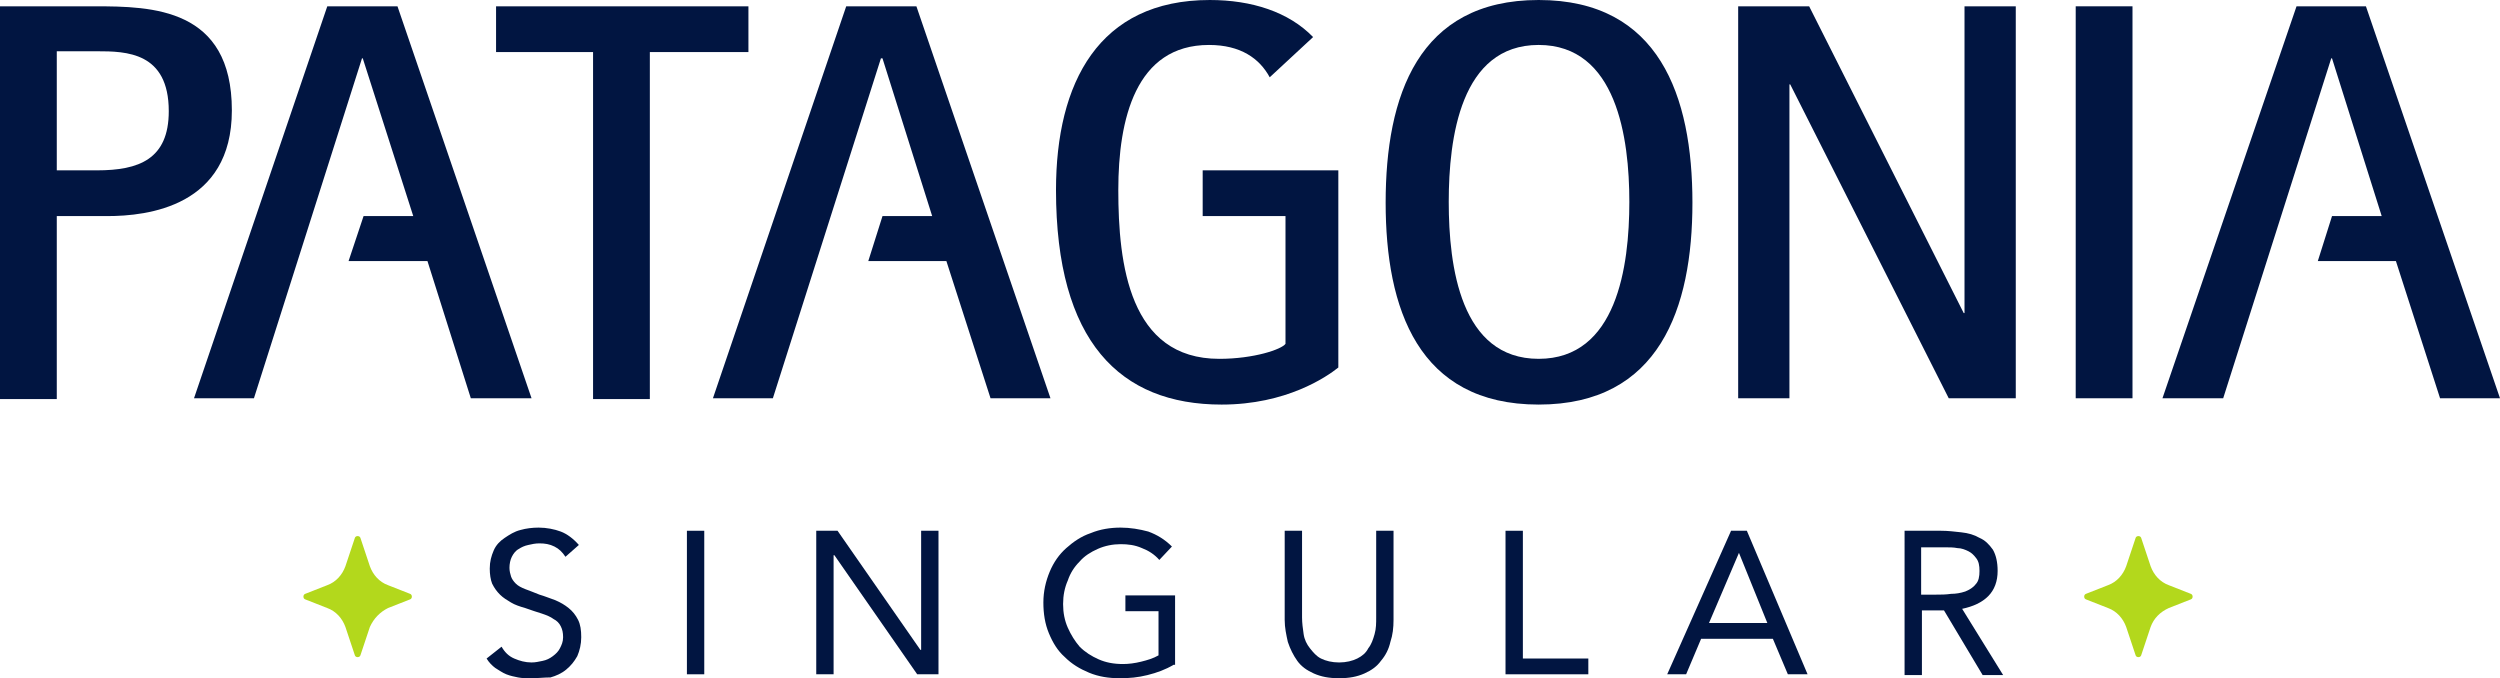
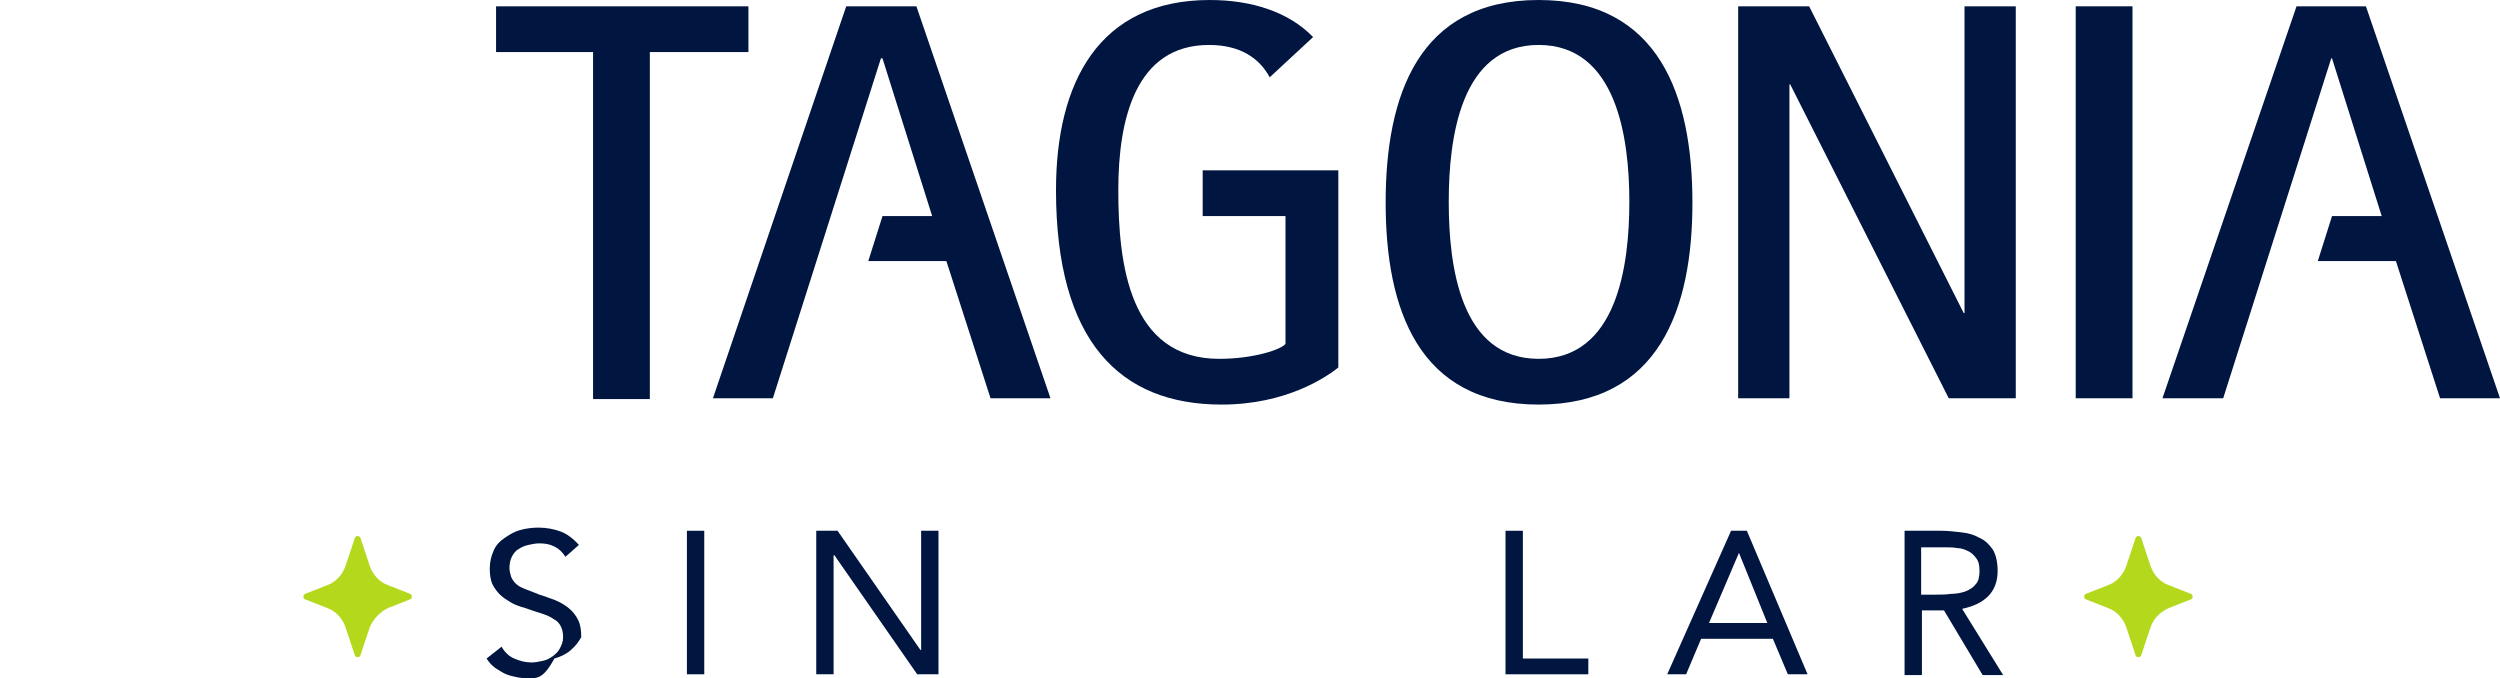
<svg xmlns="http://www.w3.org/2000/svg" version="1.1" id="Layer_1" x="0px" y="0px" viewBox="0 0 317 86" style="enable-background:new 0 0 317 86;" xml:space="preserve">
  <style type="text/css">
	.st0{fill:#011541;}
	.st1{fill:#B3D81C;}
</style>
  <g>
    <g>
      <g>
        <g>
          <g>
            <g>
              <g>
-                 <path class="st0" d="M0,0.8h12C19.3,0.8,29.4,1,29.4,14c0,12.2-10.7,13.4-15.8,13.4H7.2v23.2H0V0.8z M7.2,21.6h5.1         c5.3,0,9.1-1.4,9.1-7.5c0-7.5-5.4-7.6-9.1-7.6H7.2V21.6z" />
                <path class="st0" d="M75.2,6.6H62.9V0.8h32v5.8H82.4v44h-7.2V6.6z" />
                <path class="st0" d="M175.7,25.7c0-13.5,4.1-25.7,19.4-25.7c15.3,0,19.5,12.2,19.5,25.7c0,13.4-4.2,25.6-19.5,25.6         C179.8,51.3,175.7,39.1,175.7,25.7z M195.1,45.5c9.9,0,11.5-11.7,11.5-19.9c0-8.1-1.6-19.9-11.5-19.9         c-9.9,0-11.4,11.8-11.4,19.9C183.7,33.8,185.2,45.5,195.1,45.5z" />
                <path class="st0" d="M220.4,0.8h9L249,39.7h0.1V0.8h6.5v49.7h-8.5L227,10.7h-0.1v39.8h-6.5V0.8z" />
                <path class="st0" d="M263.2,0.8h7.2v49.7h-7.2V0.8z" />
                <path class="st0" d="M152.4,27.4h10.6v16.2c-0.5,0.7-4,1.9-8.4,1.9c-11.4,0-12.8-12-12.8-21.4c0-9,2.2-18.4,11.5-18.4         c4,0,6.4,1.7,7.7,4.1l5.5-5.1c-3.1-3.2-7.8-4.7-13.1-4.7c-14.1,0-19.5,10.5-19.5,24.1c0,19.2,8.1,27.2,21,27.2         c8.2,0,13.3-3.5,14.8-4.7v-25h-17.2V27.4z" />
-                 <polygon class="st0" points="67.4,50.5 50.4,0.8 41.5,0.8 24.6,50.5 32.2,50.5 45.9,7.4 46,7.4 52.4,27.4 46.1,27.4          44.2,33.1 54.2,33.1 59.7,50.5        " />
                <polygon class="st0" points="317,50.5 300,0.8 291.2,0.8 274.2,50.5 281.9,50.5 295.6,7.4 295.7,7.4 302,27.4 295.7,27.4          293.9,33.1 303.8,33.1 309.4,50.5        " />
                <polygon class="st0" points="133.2,50.5 116.2,0.8 107.3,0.8 90.4,50.5 98,50.5 111.7,7.4 111.9,7.4 118.2,27.4 111.9,27.4          110.1,33.1 120,33.1 125.6,50.5        " />
              </g>
            </g>
          </g>
        </g>
      </g>
    </g>
    <path class="st1" d="M49.2,77.1l2.8-1.1c0.3-0.1,0.3-0.6,0-0.7l-2.8-1.1c-1.1-0.4-1.9-1.3-2.3-2.4l-1.2-3.6c-0.1-0.3-0.6-0.3-0.7,0   l-1.2,3.6c-0.4,1.1-1.2,2-2.3,2.4l-2.8,1.1c-0.3,0.1-0.3,0.6,0,0.7l2.8,1.1c1.1,0.4,1.9,1.3,2.3,2.4l1.2,3.6c0.1,0.3,0.6,0.3,0.7,0   l1.2-3.6C47.4,78.4,48.2,77.6,49.2,77.1z" />
    <path class="st1" d="M275,77.1l2.8-1.1c0.3-0.1,0.3-0.6,0-0.7l-2.8-1.1c-1.1-0.4-1.9-1.3-2.3-2.4l-1.2-3.6c-0.1-0.3-0.6-0.3-0.7,0   l-1.2,3.6c-0.4,1.1-1.2,2-2.3,2.4l-2.8,1.1c-0.3,0.1-0.3,0.6,0,0.7l2.8,1.1c1.1,0.4,1.9,1.3,2.3,2.4l1.2,3.6c0.1,0.3,0.6,0.3,0.7,0   l1.2-3.6C273.1,78.4,273.9,77.6,275,77.1z" />
    <g>
-       <path class="st0" d="M71.7,70.6c-0.4-0.6-0.8-1-1.4-1.3c-0.6-0.3-1.2-0.4-1.9-0.4c-0.5,0-1,0.1-1.4,0.2c-0.5,0.1-0.9,0.3-1.2,0.5    c-0.4,0.2-0.7,0.6-0.9,1s-0.3,0.9-0.3,1.4c0,0.4,0.1,0.8,0.2,1.1c0.1,0.3,0.3,0.6,0.6,0.9s0.7,0.5,1.2,0.7    c0.5,0.2,1.1,0.4,1.8,0.7c0.7,0.2,1.4,0.5,2,0.7c0.7,0.3,1.2,0.6,1.7,1s0.9,0.9,1.2,1.5c0.3,0.6,0.4,1.3,0.4,2.2    c0,0.9-0.2,1.7-0.5,2.4c-0.4,0.7-0.8,1.2-1.4,1.7s-1.3,0.8-2,1C69,85.9,68.2,86,67.3,86c-0.5,0-1.1,0-1.6-0.1    c-0.5-0.1-1-0.2-1.5-0.4c-0.5-0.2-0.9-0.5-1.4-0.8c-0.4-0.3-0.8-0.7-1.1-1.2l1.9-1.5c0.4,0.7,0.9,1.2,1.6,1.5    c0.7,0.3,1.4,0.5,2.2,0.5c0.5,0,0.9-0.1,1.4-0.2c0.5-0.1,0.9-0.3,1.3-0.6s0.7-0.6,0.9-1c0.2-0.4,0.4-0.8,0.4-1.4    c0-0.6-0.1-1-0.3-1.4c-0.2-0.4-0.5-0.7-0.9-0.9c-0.4-0.3-0.9-0.5-1.5-0.7c-0.6-0.2-1.3-0.4-2.1-0.7c-0.7-0.2-1.3-0.4-1.8-0.7    c-0.5-0.3-1-0.6-1.4-1c-0.4-0.4-0.7-0.8-1-1.4c-0.2-0.5-0.3-1.2-0.3-1.9c0-0.9,0.2-1.6,0.5-2.3c0.3-0.7,0.8-1.2,1.4-1.6    c0.6-0.4,1.2-0.8,2-1c0.7-0.2,1.5-0.3,2.3-0.3c1,0,2,0.2,2.8,0.5c0.8,0.3,1.6,0.9,2.3,1.7L71.7,70.6z" />
+       <path class="st0" d="M71.7,70.6c-0.4-0.6-0.8-1-1.4-1.3c-0.6-0.3-1.2-0.4-1.9-0.4c-0.5,0-1,0.1-1.4,0.2c-0.5,0.1-0.9,0.3-1.2,0.5    c-0.4,0.2-0.7,0.6-0.9,1s-0.3,0.9-0.3,1.4c0,0.4,0.1,0.8,0.2,1.1c0.1,0.3,0.3,0.6,0.6,0.9s0.7,0.5,1.2,0.7    c0.5,0.2,1.1,0.4,1.8,0.7c0.7,0.2,1.4,0.5,2,0.7c0.7,0.3,1.2,0.6,1.7,1s0.9,0.9,1.2,1.5c0.3,0.6,0.4,1.3,0.4,2.2    c-0.4,0.7-0.8,1.2-1.4,1.7s-1.3,0.8-2,1C69,85.9,68.2,86,67.3,86c-0.5,0-1.1,0-1.6-0.1    c-0.5-0.1-1-0.2-1.5-0.4c-0.5-0.2-0.9-0.5-1.4-0.8c-0.4-0.3-0.8-0.7-1.1-1.2l1.9-1.5c0.4,0.7,0.9,1.2,1.6,1.5    c0.7,0.3,1.4,0.5,2.2,0.5c0.5,0,0.9-0.1,1.4-0.2c0.5-0.1,0.9-0.3,1.3-0.6s0.7-0.6,0.9-1c0.2-0.4,0.4-0.8,0.4-1.4    c0-0.6-0.1-1-0.3-1.4c-0.2-0.4-0.5-0.7-0.9-0.9c-0.4-0.3-0.9-0.5-1.5-0.7c-0.6-0.2-1.3-0.4-2.1-0.7c-0.7-0.2-1.3-0.4-1.8-0.7    c-0.5-0.3-1-0.6-1.4-1c-0.4-0.4-0.7-0.8-1-1.4c-0.2-0.5-0.3-1.2-0.3-1.9c0-0.9,0.2-1.6,0.5-2.3c0.3-0.7,0.8-1.2,1.4-1.6    c0.6-0.4,1.2-0.8,2-1c0.7-0.2,1.5-0.3,2.3-0.3c1,0,2,0.2,2.8,0.5c0.8,0.3,1.6,0.9,2.3,1.7L71.7,70.6z" />
      <path class="st0" d="M87.1,67.3h2.2v18.2h-2.2V67.3z" />
      <path class="st0" d="M103.5,67.3h2.7l10.5,15.1h0.1V67.3h2.2v18.2h-2.7l-10.5-15.1h-0.1v15.1h-2.2V67.3z" />
-       <path class="st0" d="M148.8,84.3c-1,0.6-2.1,1-3.3,1.3c-1.2,0.3-2.3,0.4-3.5,0.4c-1.4,0-2.7-0.2-3.9-0.7c-1.2-0.5-2.2-1.1-3.1-2    c-0.9-0.8-1.5-1.8-2-3c-0.5-1.2-0.7-2.5-0.7-3.9c0-1.4,0.3-2.7,0.8-3.9c0.5-1.2,1.2-2.2,2.1-3c0.9-0.8,1.9-1.5,3.1-1.9    c1.2-0.5,2.5-0.7,3.8-0.7c1.2,0,2.4,0.2,3.5,0.5c1.1,0.4,2.1,1,3,1.9l-1.6,1.7c-0.6-0.7-1.4-1.2-2.2-1.5c-0.9-0.4-1.8-0.5-2.7-0.5    c-1,0-2,0.2-2.9,0.6c-0.9,0.4-1.7,0.9-2.3,1.6c-0.7,0.7-1.2,1.5-1.5,2.4c-0.4,0.9-0.6,1.9-0.6,3c0,1.1,0.2,2.1,0.6,3    c0.4,0.9,0.9,1.7,1.5,2.4c0.7,0.7,1.5,1.2,2.4,1.6c0.9,0.4,1.9,0.6,3.1,0.6c0.7,0,1.5-0.1,2.3-0.3c0.8-0.2,1.5-0.4,2.2-0.8v-5.6    h-4.2v-2h6.3V84.3z" />
-       <path class="st0" d="M176.7,78.6c0,1-0.1,1.9-0.4,2.8c-0.2,0.9-0.6,1.7-1.2,2.4c-0.5,0.7-1.2,1.2-2.1,1.6    c-0.9,0.4-1.9,0.6-3.2,0.6c-1.3,0-2.3-0.2-3.2-0.6c-0.9-0.4-1.6-0.9-2.1-1.6c-0.5-0.7-0.9-1.5-1.2-2.4c-0.2-0.9-0.4-1.8-0.4-2.8    V67.3h2.2v11c0,0.7,0.1,1.4,0.2,2.1s0.4,1.3,0.8,1.8c0.4,0.5,0.8,1,1.4,1.3c0.6,0.3,1.4,0.5,2.3,0.5s1.7-0.2,2.3-0.5    c0.6-0.3,1.1-0.7,1.4-1.3c0.4-0.5,0.6-1.1,0.8-1.8c0.2-0.7,0.2-1.4,0.2-2.1v-11h2.2V78.6z" />
      <path class="st0" d="M190.9,67.3h2.2v16.2h8.3v2h-10.5V67.3z" />
      <path class="st0" d="M219.5,67.3h2l7.7,18.2h-2.5l-1.9-4.5h-9.1l-1.9,4.5h-2.4L219.5,67.3z M220.5,70.1L220.5,70.1l-3.8,8.9h7.4    L220.5,70.1z" />
      <path class="st0" d="M241.4,67.3h4.7c0.9,0,1.7,0.1,2.6,0.2c0.9,0.1,1.6,0.3,2.3,0.7c0.7,0.3,1.2,0.8,1.7,1.5    c0.4,0.7,0.6,1.6,0.6,2.7c0,1.3-0.4,2.4-1.2,3.2c-0.8,0.8-1.9,1.3-3.3,1.6l5.2,8.4h-2.6l-4.9-8.2h-2.8v8.2h-2.2V67.3z M243.6,75.4    h1.9c0.6,0,1.2,0,1.9-0.1c0.6,0,1.2-0.1,1.8-0.3c0.5-0.2,1-0.5,1.3-0.9c0.4-0.4,0.5-1,0.5-1.7c0-0.7-0.1-1.2-0.4-1.6    c-0.3-0.4-0.6-0.7-1-0.9c-0.4-0.2-0.9-0.4-1.4-0.4c-0.5-0.1-1-0.1-1.6-0.1h-3V75.4z" />
    </g>
  </g>
</svg>